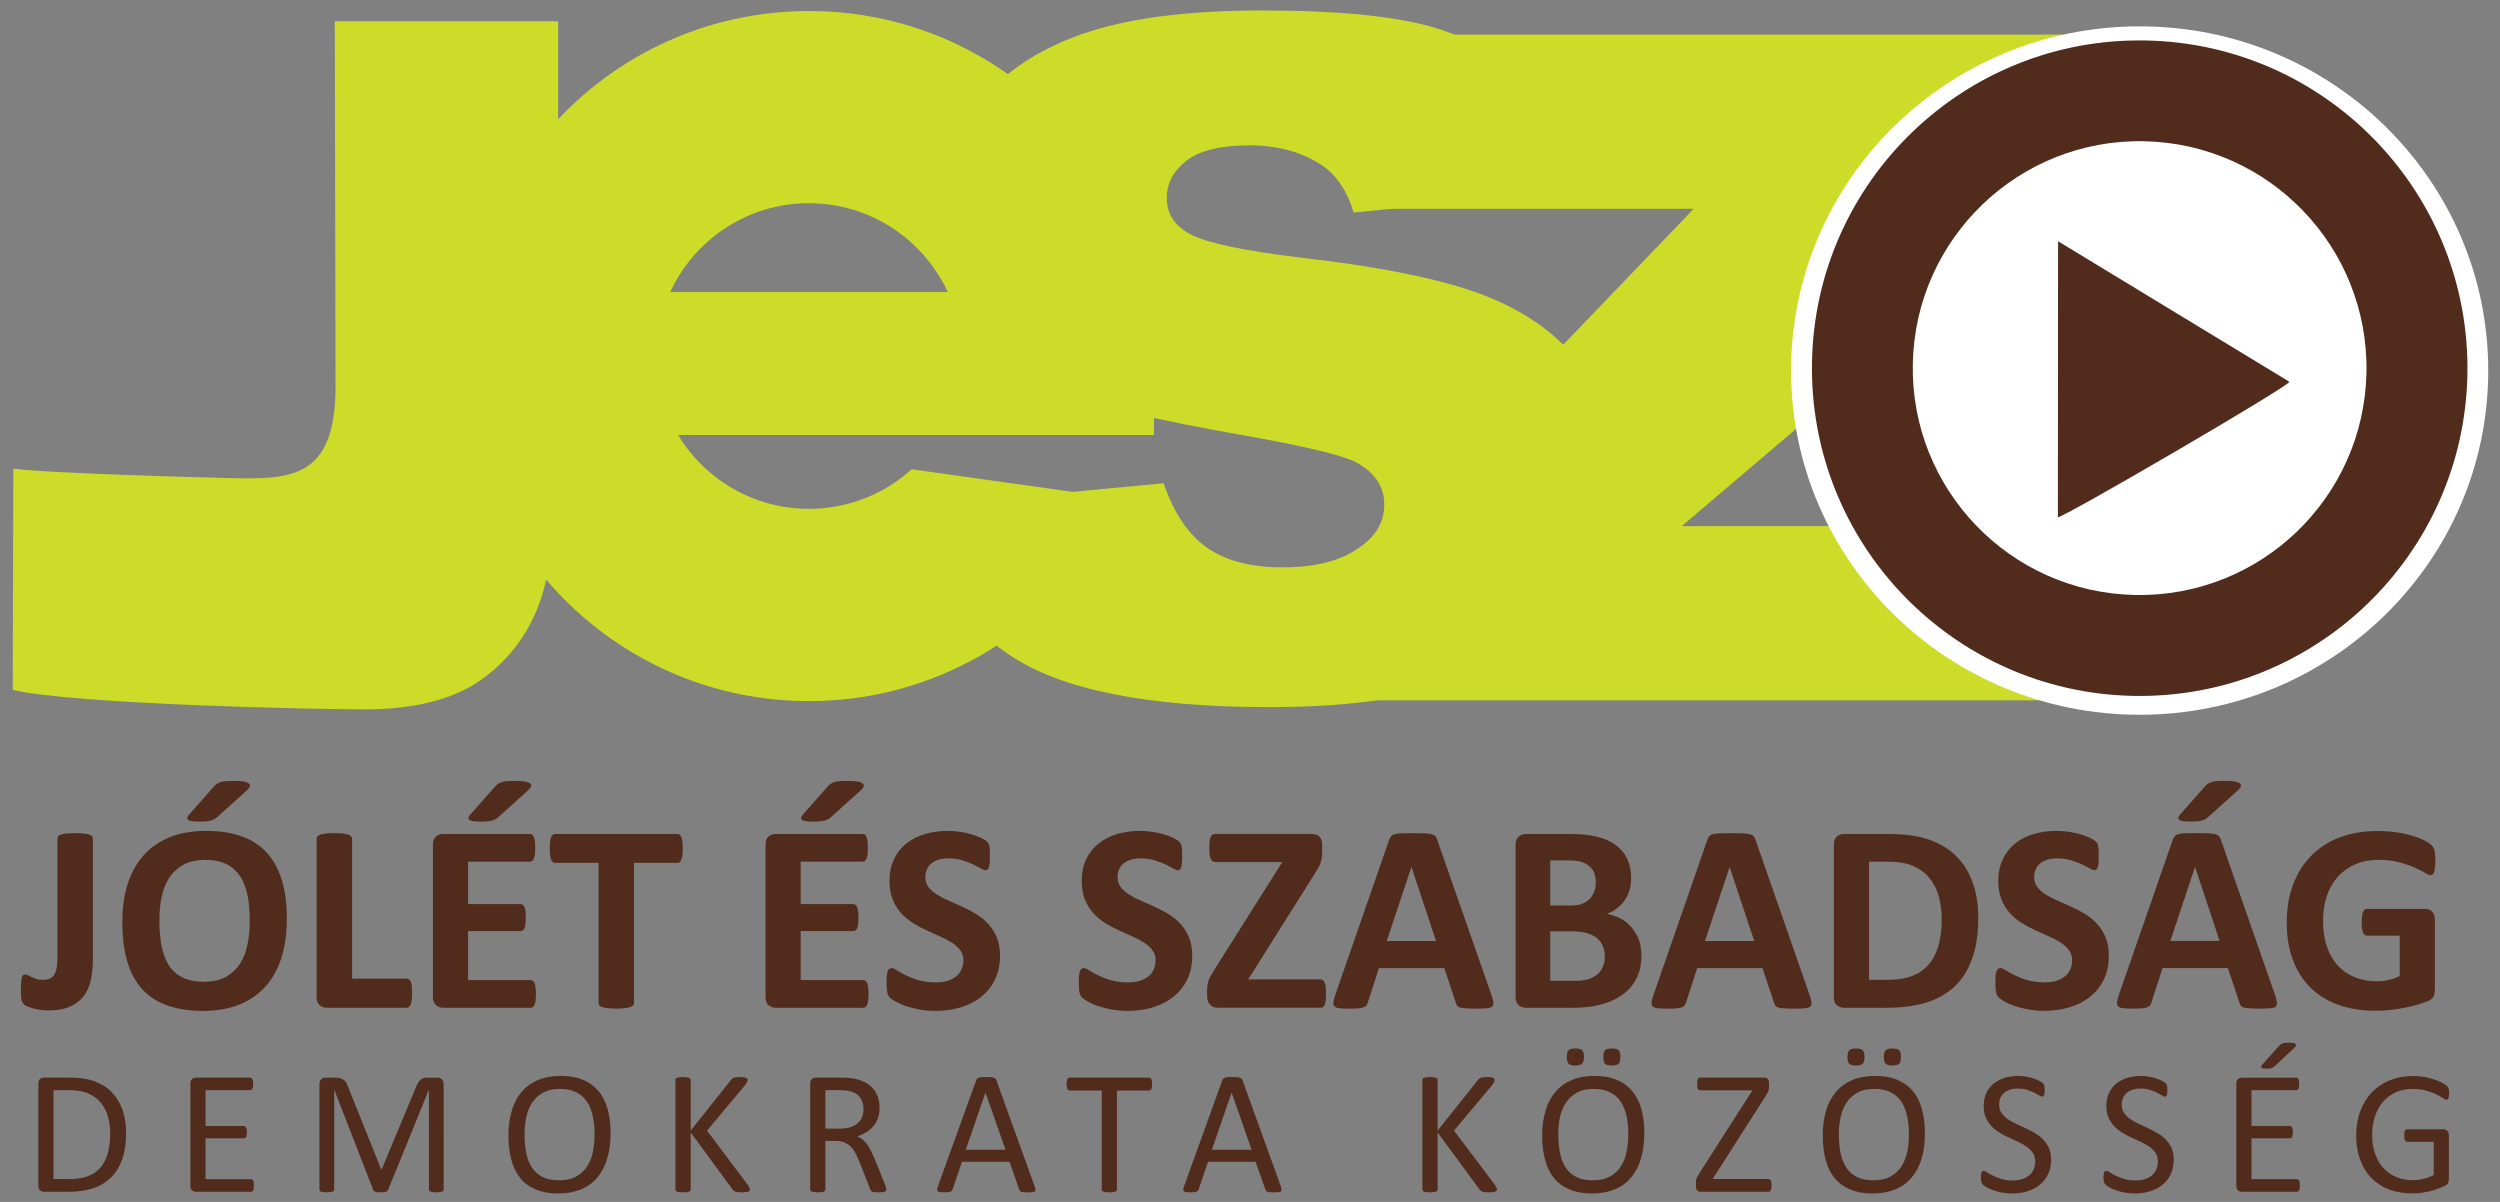
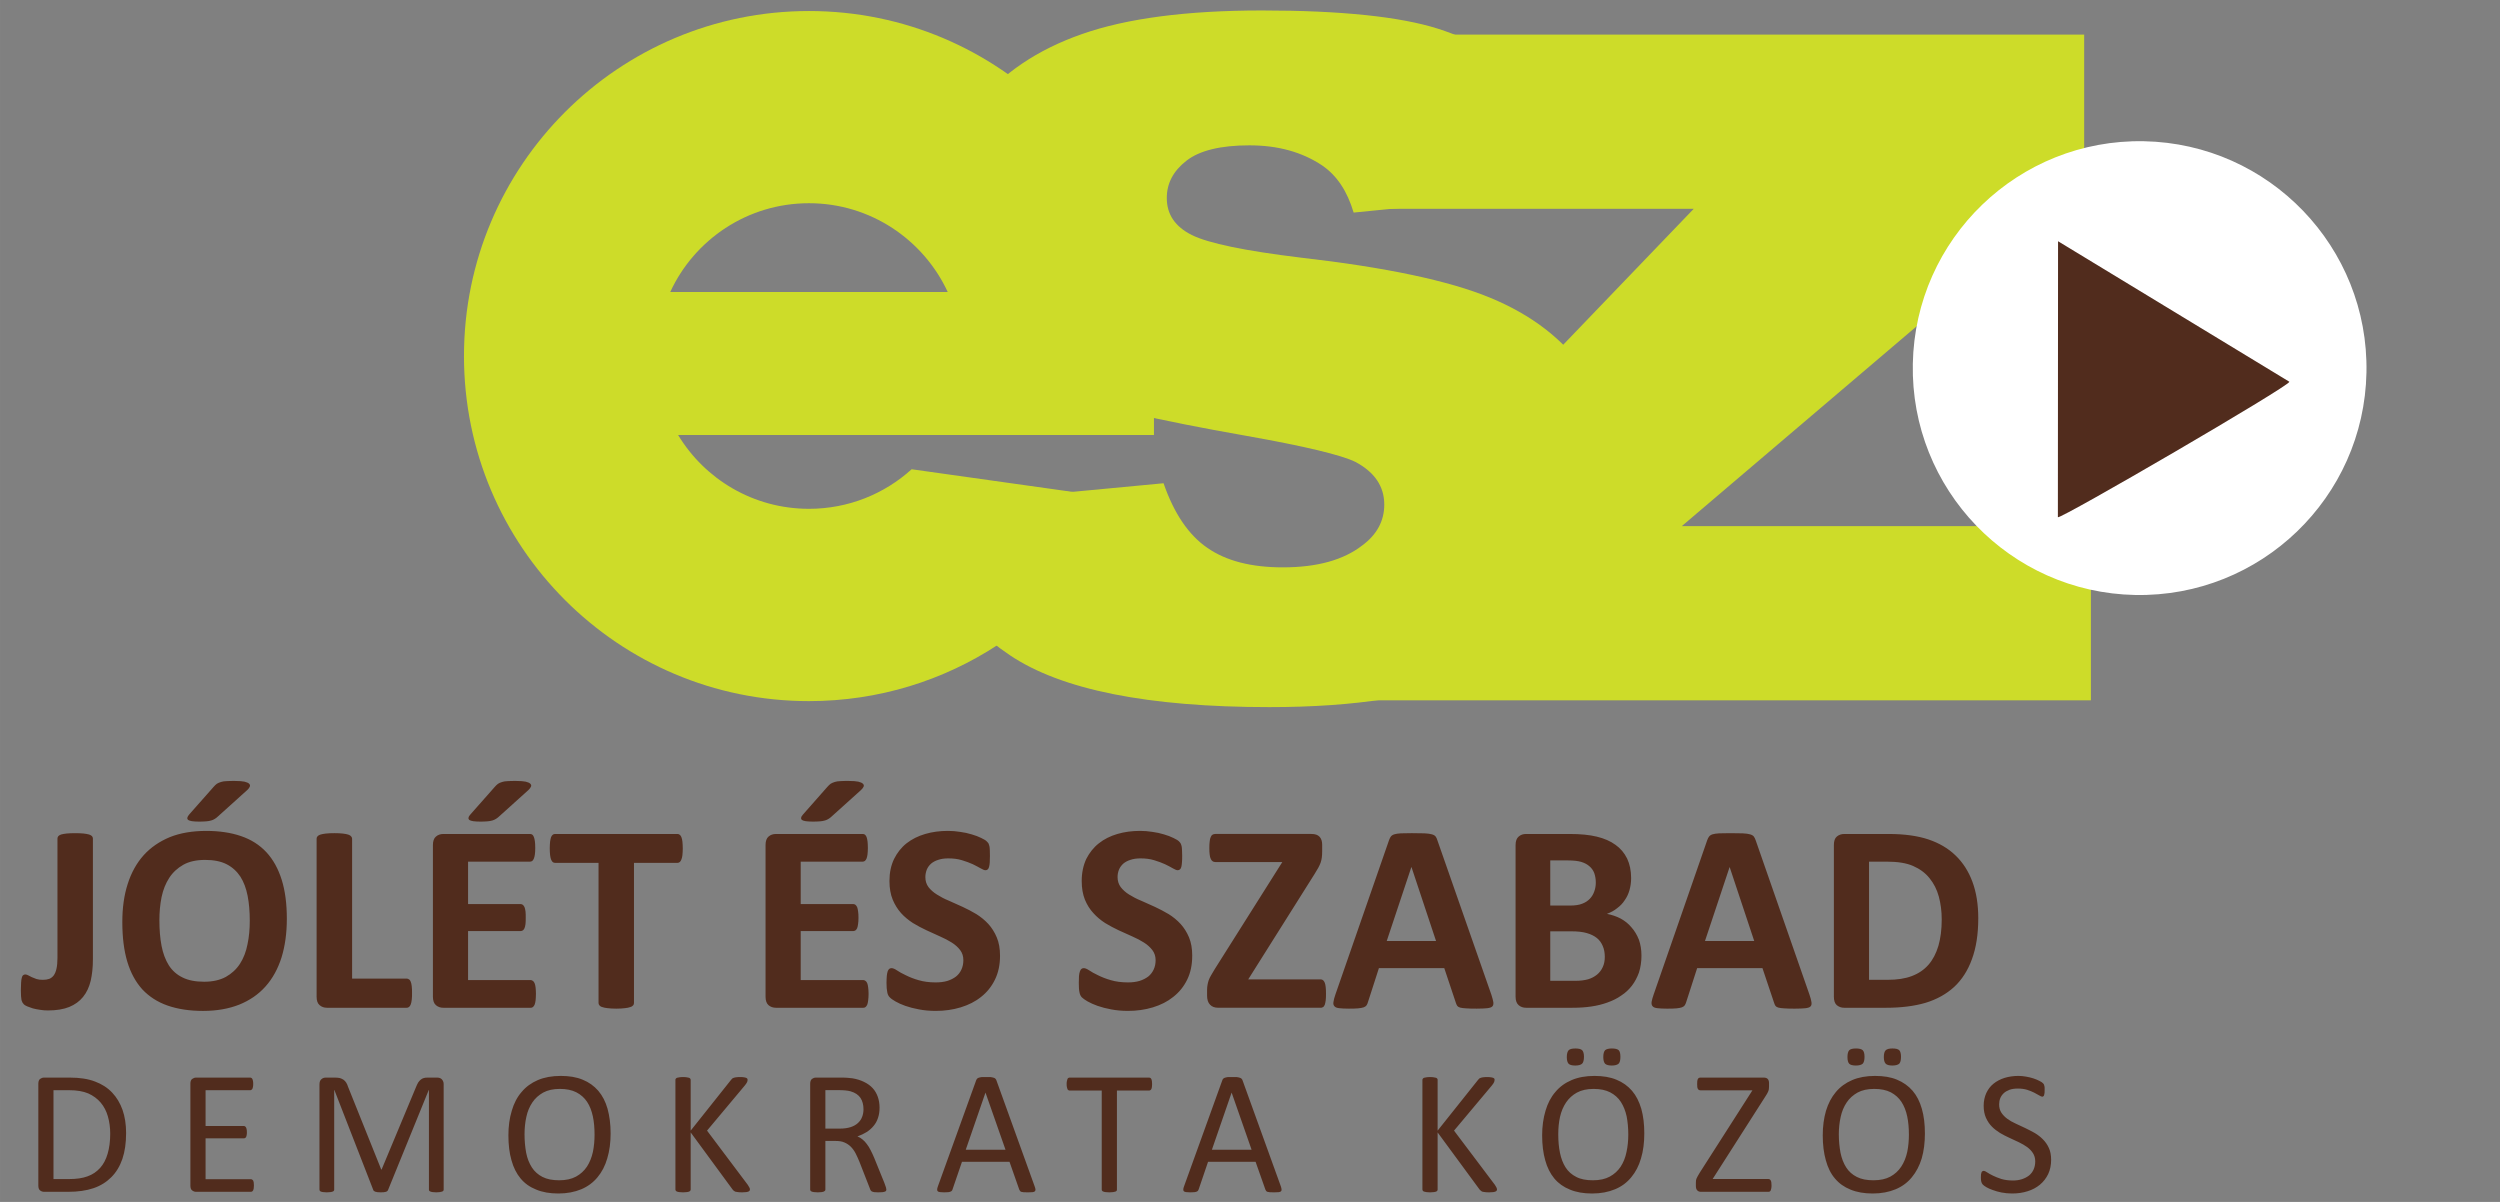
<svg xmlns="http://www.w3.org/2000/svg" width="520" height="250" version="1.1" viewBox="0 0 137.583 66.146">
  <rect x="0" y="0" width="137.583" height="66.146" fill="#808080" stroke="none" />
  <g transform="translate(0,-230.854)">
    <g transform="matrix(9.044,0,0,9.044,-880.72,-2192.817)">
      <g transform="matrix(.353 0 0 -.353 100.205 270.153)">
        <path d="m0 0c0 3.284 2.663 5.947 5.947 5.947s5.947-2.663 5.947-5.947c0-0.07-1e-3 -0.14-3e-3 -0.209h-1e-3l4e-3 -0.039v-1.113h-8.203c0.461-0.763 1.298-1.273 2.256-1.273 0.681 0 1.302 0.258 1.77 0.682l3.645-0.513c-0.937-2.055-3.01-3.484-5.415-3.484-3.284 0-5.947 2.663-5.947 5.949m5.947 2.634c-1.061 0-1.975-0.628-2.391-1.53h4.783c-0.419 0.902-1.332 1.53-2.392 1.53" fill="#cddc29" />
      </g>
      <g transform="matrix(.353 0 0 -.353 99.419 268.116)">
-         <path d="m0 0h3.85v-6.855c0-1.42-0.09-2.424-0.27-3.017-0.18-0.591-0.512-1.068-0.995-1.435-0.483-0.368-1.175-0.555-2.077-0.555-0.74 0-4.959 0.082-6.06 0.335l0.01 3.817c0.23-0.052 2.183-0.128 3.679-0.163 1.082-0.026 1.879-0.045 1.876 1.591z" fill="#cddc29" />
-       </g>
+         </g>
      <g transform="matrix(.353 0 0 -.353 105.69 268.197)">
        <path d="m0 0h12.391v-2.571l-6.937-5.903h7.053v-3.002h-12.461l0.138 2.769 5.477 5.704h-5.661z" fill="#cddc29" />
      </g>
      <g transform="matrix(.353 0 0 -.353 102.92 271.073)">
        <path d="m0 0 4.368 0.413c0.18-0.52 0.432-0.893 0.757-1.115 0.325-0.225 0.757-0.335 1.299-0.335 0.589 0 1.046 0.126 1.372 0.38 0.25 0.185 0.377 0.422 0.377 0.701 0 0.317-0.167 0.56-0.496 0.736-0.24 0.119-0.87 0.271-1.892 0.452-1.528 0.269-2.591 0.513-3.184 0.742-0.594 0.229-1.096 0.612-1.502 1.15-0.409 0.539-0.612 1.156-0.612 1.849 0 0.756 0.222 1.409 0.661 1.955 0.439 0.55 1.044 0.959 1.814 1.228 0.771 0.271 1.805 0.407 3.104 0.407 1.369 0 2.38-0.108 3.031-0.314 0.654-0.21 1.196-0.535 1.631-0.974 0.436-0.438 0.797-1.033 1.089-1.782l-4.172-0.414c-0.11 0.37-0.289 0.639-0.542 0.812-0.349 0.233-0.764 0.347-1.256 0.347-0.494 0-0.859-0.089-1.084-0.265-0.229-0.178-0.339-0.392-0.339-0.642 0-0.285 0.144-0.495 0.431-0.639 0.289-0.143 0.915-0.273 1.881-0.39 1.461-0.167 2.55-0.396 3.262-0.691 0.715-0.295 1.263-0.715 1.638-1.264 0.38-0.547 0.568-1.148 0.568-1.805 0-0.663-0.198-1.309-0.601-1.937-0.398-0.627-1.03-1.125-1.889-1.494-0.864-0.373-2.037-0.557-3.52-0.557-2.095 0-3.59 0.298-4.478 0.897-0.889 0.597-1.461 1.449-1.716 2.549" fill="#cddc29" />
      </g>
      <g transform="matrix(.353 0 0 -.353 110.402 272.336)">
-         <path d="m0 0c-3.319 0-6.01 2.658-6.01 5.933 0 3.277 2.691 5.934 6.01 5.934 3.318 0 6.008-2.657 6.008-5.934 0-3.275-2.69-5.933-6.008-5.933" fill="#fff" />
-       </g>
+         </g>
      <g transform="matrix(.353 0 0 -.353 110.44 268.233)">
-         <path d="m0 0c3.119-0.06 5.6-2.639 5.541-5.758-0.06-3.119-2.639-5.599-5.758-5.54-3.12 0.061-5.6 2.639-5.54 5.758 0.059 3.119 2.637 5.601 5.757 5.54m-0.033-1.737c2.159-0.044 3.876-1.828 3.835-3.987-0.041-2.158-1.826-3.876-3.986-3.835-2.159 0.041-3.877 1.826-3.835 3.985 0.042 2.16 1.826 3.877 3.986 3.837" fill="#512c1d" />
-       </g>
+         </g>
      <g transform="matrix(.353 0 0 -.353 110.428 268.846)">
        <path d="m0 0c2.159-0.043 3.877-1.827 3.835-3.986-0.041-2.159-1.826-3.877-3.986-3.836-2.159 0.041-3.877 1.826-3.834 3.985 0.041 2.161 1.825 3.878 3.985 3.837" fill="#fff" />
      </g>
      <g transform="matrix(.353 0 0 -.353 97.947 273.825)">
        <path d="m0 0c0-0.136-0.013-0.257-0.038-0.367-0.026-0.108-0.069-0.202-0.131-0.278-0.06-0.075-0.141-0.134-0.239-0.174-0.099-0.04-0.221-0.06-0.366-0.06-0.046 0-0.092 3e-3 -0.137 0.011-0.045 6e-3 -0.087 0.015-0.126 0.025-0.038 0.012-0.07 0.024-0.097 0.035-0.029 0.013-0.047 0.024-0.056 0.034-9e-3 0.011-0.017 0.021-0.024 0.031-6e-3 0.011-0.011 0.026-0.017 0.042-3e-3 0.019-6e-3 0.041-8e-3 0.067-1e-3 0.027-3e-3 0.059-3e-3 0.099 0 0.052 2e-3 0.097 4e-3 0.133 2e-3 0.037 6e-3 0.065 0.012 0.086 6e-3 0.022 0.012 0.036 0.023 0.044 0.011 9e-3 0.023 0.014 0.038 0.014 0.014 0 0.031-6e-3 0.049-0.015 0.018-0.011 0.039-0.021 0.062-0.032 0.024-0.011 0.051-0.021 0.081-0.032 0.031-0.01 0.068-0.014 0.108-0.014 0.043 0 0.079 5e-3 0.111 0.016 0.032 0.012 0.058 0.033 0.08 0.062 0.02 0.029 0.036 0.066 0.046 0.114 0.011 0.047 0.017 0.109 0.017 0.185v2.058c0 0.016 5e-3 0.028 0.015 0.042 9e-3 0.01 0.026 0.02 0.047 0.028 0.024 7e-3 0.054 0.012 0.095 0.017 0.04 4e-3 0.089 6e-3 0.148 6e-3 0.06 0 0.107-2e-3 0.146-6e-3 0.039-5e-3 0.07-0.01 0.094-0.017 0.024-8e-3 0.04-0.018 0.05-0.028 0.011-0.014 0.016-0.026 0.016-0.042zm3.343 0.699c0-0.246-0.031-0.469-0.092-0.666-0.062-0.195-0.154-0.363-0.276-0.499-0.122-0.137-0.273-0.24-0.453-0.313-0.18-0.071-0.387-0.108-0.623-0.108-0.234 0-0.436 0.031-0.611 0.092-0.173 0.06-0.318 0.154-0.435 0.278-0.115 0.127-0.202 0.285-0.26 0.478s-0.086 0.421-0.086 0.686c0 0.241 0.03 0.461 0.093 0.655 0.061 0.193 0.153 0.358 0.274 0.494 0.122 0.135 0.274 0.239 0.453 0.313 0.18 0.072 0.39 0.107 0.626 0.107 0.228 0 0.428-0.03 0.602-0.09 0.173-0.059 0.319-0.152 0.436-0.278 0.116-0.125 0.203-0.283 0.263-0.473 0.06-0.191 0.089-0.415 0.089-0.676m-0.639-0.032c0 0.159-0.012 0.301-0.037 0.43-0.025 0.128-0.067 0.24-0.125 0.331-0.061 0.092-0.139 0.163-0.238 0.214-0.099 0.05-0.222 0.074-0.37 0.074-0.151 0-0.277-0.028-0.376-0.084-0.1-0.057-0.181-0.131-0.243-0.227-0.061-0.094-0.105-0.204-0.131-0.328-0.026-0.127-0.038-0.26-0.038-0.4 0-0.164 0.012-0.311 0.037-0.442 0.025-0.13 0.067-0.242 0.125-0.335 0.058-0.091 0.137-0.162 0.236-0.21 0.099-0.05 0.223-0.074 0.374-0.074 0.149 0 0.273 0.029 0.373 0.083 0.101 0.057 0.183 0.132 0.245 0.228 0.061 0.095 0.104 0.206 0.129 0.335 0.027 0.126 0.039 0.262 0.039 0.405m-0.627 2.304c0.02 0.024 0.04 0.042 0.059 0.057 0.02 0.012 0.043 0.023 0.071 0.031 0.025 9e-3 0.058 0.014 0.097 0.015 0.038 3e-3 0.086 3e-3 0.143 3e-3 0.071 0 0.127-4e-3 0.165-0.012 0.04-0.01 0.067-0.021 0.082-0.037 0.014-0.014 0.018-0.031 0.01-0.05-7e-3 -0.018-0.022-0.038-0.044-0.058l-0.514-0.463c-0.015-0.013-0.031-0.027-0.047-0.035-0.016-0.011-0.036-0.019-0.059-0.026s-0.051-0.012-0.083-0.015c-0.032-2e-3 -0.073-5e-3 -0.121-5e-3 -0.053 0-0.095 3e-3 -0.126 7e-3 -0.032 5e-3 -0.053 0.012-0.067 0.021-0.014 0.012-0.018 0.024-0.015 0.04 4e-3 0.016 0.013 0.033 0.032 0.055zm3.424-3.55c0-0.045 0-0.086-5e-3 -0.116-3e-3 -0.032-9e-3 -0.058-0.017-0.079s-0.017-0.036-0.03-0.045c-0.011-0.01-0.025-0.014-0.039-0.014h-1.374c-0.051 0-0.094 0.015-0.128 0.045-0.036 0.03-0.052 0.079-0.052 0.147v2.722c0 0.014 4e-3 0.029 0.015 0.041 0.01 0.012 0.026 0.022 0.049 0.03 0.023 7e-3 0.055 0.014 0.094 0.018 0.04 5e-3 0.088 7e-3 0.147 7e-3 0.06 0 0.109-2e-3 0.148-7e-3 0.039-4e-3 0.071-0.011 0.093-0.018 0.023-8e-3 0.04-0.018 0.049-0.03 0.011-0.012 0.017-0.027 0.017-0.041v-2.411h0.942c0.014 0 0.028-5e-3 0.039-0.014 0.013-7e-3 0.022-0.021 0.03-0.041s0.014-0.045 0.017-0.077c5e-3 -0.032 5e-3 -0.069 5e-3 -0.117m2.136-0.015c0-0.045-3e-3 -0.082-6e-3 -0.112-3e-3 -0.031-0.01-0.055-0.017-0.074-8e-3 -0.018-0.018-0.032-0.03-0.041-0.011-9e-3 -0.024-0.012-0.038-0.012h-1.505c-0.051 0-0.093 0.015-0.128 0.045s-0.052 0.079-0.052 0.147v2.612c0 0.069 0.017 0.118 0.052 0.147 0.035 0.031 0.077 0.045 0.128 0.045h1.496c0.014 0 0.026-4e-3 0.037-0.011 0.01-8e-3 0.02-0.021 0.027-0.04 8e-3 -0.019 0.014-0.045 0.018-0.076 4e-3 -0.029 6e-3 -0.067 6e-3 -0.115 0-0.041-2e-3 -0.079-6e-3 -0.109s-0.01-0.055-0.018-0.073c-7e-3 -0.019-0.017-0.032-0.027-0.04-0.011-8e-3 -0.023-0.013-0.037-0.013h-1.07v-0.731h0.905c0.015 0 0.027-5e-3 0.039-0.013 0.011-9e-3 0.021-0.023 0.029-0.04 7e-3 -0.018 0.013-0.041 0.017-0.072 4e-3 -0.03 4e-3 -0.065 4e-3 -0.109s0-0.082-4e-3 -0.111c-4e-3 -0.03-0.01-0.054-0.017-0.071-8e-3 -0.018-0.018-0.031-0.029-0.038-0.012-7e-3 -0.024-0.012-0.039-0.012h-0.905v-0.844h1.079c0.014 0 0.027-6e-3 0.038-0.015 0.012-7e-3 0.022-0.02 0.03-0.04 7e-3 -0.018 0.014-0.042 0.017-0.073 3e-3 -0.03 6e-3 -0.067 6e-3 -0.111m-0.713 3.565c0.02 0.024 0.04 0.042 0.059 0.057 0.019 0.012 0.043 0.023 0.07 0.031 0.026 9e-3 0.059 0.014 0.097 0.015 0.039 3e-3 0.087 3e-3 0.145 3e-3 0.07 0 0.126-4e-3 0.165-0.012 0.04-0.01 0.066-0.021 0.081-0.037 0.014-0.014 0.019-0.031 0.01-0.05-8e-3 -0.018-0.022-0.038-0.044-0.058l-0.514-0.463c-0.015-0.013-0.032-0.027-0.048-0.035-0.016-0.011-0.035-0.019-0.058-0.026s-0.051-0.012-0.083-0.015c-0.033-2e-3 -0.073-5e-3 -0.121-5e-3 -0.052 0-0.094 3e-3 -0.126 7e-3 -0.031 5e-3 -0.055 0.012-0.067 0.021-0.014 0.012-0.019 0.024-0.015 0.04 2e-3 0.016 0.012 0.033 0.032 0.055zm3.244-1.058c0-0.044-3e-3 -0.083-6e-3 -0.115-3e-3 -0.031-0.01-0.057-0.018-0.075-7e-3 -0.02-0.017-0.035-0.028-0.044-0.012-9e-3 -0.024-0.014-0.039-0.014h-0.75v-2.415c0-0.015-4e-3 -0.029-0.014-0.041-0.012-0.013-0.027-0.024-0.051-0.03-0.023-9e-3 -0.054-0.015-0.094-0.019-0.038-5e-3 -0.088-8e-3 -0.146-8e-3 -0.059 0-0.109 3e-3 -0.147 8e-3 -0.039 4e-3 -0.071 0.01-0.094 0.019-0.024 6e-3 -0.04 0.017-0.05 0.03-0.01 0.012-0.015 0.026-0.015 0.041v2.415h-0.75c-0.016 0-0.029 5e-3 -0.04 0.014-0.01 9e-3 -0.02 0.024-0.028 0.044-6e-3 0.018-0.014 0.044-0.017 0.075-3e-3 0.032-6e-3 0.071-6e-3 0.115 0 0.045 3e-3 0.085 6e-3 0.118 3e-3 0.032 0.011 0.058 0.017 0.078 8e-3 0.019 0.018 0.032 0.028 0.04 0.011 0.01 0.024 0.014 0.04 0.014h2.111c0.015 0 0.027-4e-3 0.039-0.014 0.011-8e-3 0.021-0.021 0.028-0.04 8e-3 -0.02 0.015-0.046 0.018-0.078 3e-3 -0.033 6e-3 -0.073 6e-3 -0.118m3.203-2.507c0-0.045-3e-3 -0.082-7e-3 -0.112-3e-3 -0.031-9e-3 -0.055-0.016-0.074-9e-3 -0.018-0.018-0.032-0.03-0.041-0.011-9e-3 -0.025-0.012-0.038-0.012h-1.505c-0.051 0-0.094 0.015-0.129 0.045-0.034 0.03-0.051 0.079-0.051 0.147v2.612c0 0.069 0.017 0.118 0.051 0.147 0.035 0.031 0.078 0.045 0.129 0.045h1.495c0.015 0 0.027-4e-3 0.038-0.011 0.01-8e-3 0.019-0.021 0.028-0.04 8e-3 -0.019 0.012-0.045 0.017-0.076 3e-3 -0.029 6e-3 -0.067 6e-3 -0.115 0-0.041-3e-3 -0.079-6e-3 -0.109-5e-3 -0.03-9e-3 -0.055-0.017-0.073-9e-3 -0.019-0.018-0.032-0.028-0.04-0.011-8e-3 -0.023-0.013-0.038-0.013h-1.069v-0.731h0.906c0.013 0 0.027-5e-3 0.038-0.013 0.01-9e-3 0.021-0.023 0.029-0.04 7e-3 -0.018 0.012-0.041 0.016-0.072 5e-3 -0.03 7e-3 -0.065 7e-3 -0.109s-2e-3 -0.082-7e-3 -0.111c-4e-3 -0.03-9e-3 -0.054-0.016-0.071-8e-3 -0.018-0.019-0.031-0.029-0.038-0.011-7e-3 -0.025-0.012-0.038-0.012h-0.906v-0.844h1.079c0.013 0 0.027-6e-3 0.038-0.015 0.012-7e-3 0.021-0.02 0.03-0.04 7e-3 -0.018 0.013-0.042 0.016-0.073 4e-3 -0.03 7e-3 -0.067 7e-3 -0.111m-0.714 3.565c0.021 0.024 0.04 0.042 0.059 0.057 0.019 0.012 0.044 0.023 0.07 0.031 0.027 9e-3 0.06 0.014 0.098 0.015 0.038 3e-3 0.088 3e-3 0.143 3e-3 0.072 0 0.127-4e-3 0.166-0.012 0.04-0.01 0.066-0.021 0.081-0.037 0.015-0.014 0.019-0.031 0.011-0.05-9e-3 -0.018-0.022-0.038-0.045-0.058l-0.514-0.463c-0.015-0.013-0.032-0.027-0.047-0.035-0.016-0.011-0.036-0.019-0.059-0.026s-0.05-0.012-0.082-0.015c-0.033-2e-3 -0.074-5e-3 -0.122-5e-3 -0.052 0-0.094 3e-3 -0.127 7e-3 -0.03 5e-3 -0.053 0.012-0.066 0.021-0.013 0.012-0.018 0.024-0.014 0.04 2e-3 0.016 0.013 0.033 0.032 0.055zm2.98-2.907c0-0.156-0.029-0.293-0.088-0.413s-0.138-0.218-0.239-0.297c-0.099-0.08-0.217-0.139-0.351-0.18-0.135-0.041-0.277-0.061-0.431-0.061-0.104 0-0.2 9e-3 -0.288 0.026-0.089 0.016-0.167 0.037-0.236 0.061-0.068 0.024-0.124 0.05-0.169 0.076s-0.08 0.05-0.098 0.07c-0.02 0.019-0.037 0.048-0.043 0.085-9e-3 0.039-0.014 0.093-0.014 0.164 0 0.048 3e-3 0.089 5e-3 0.12 3e-3 0.033 9e-3 0.06 0.015 0.079 7e-3 0.021 0.017 0.035 0.028 0.044 0.011 8e-3 0.025 0.012 0.04 0.012 0.022 0 0.053-0.012 0.092-0.038s0.089-0.055 0.152-0.084c0.062-0.031 0.135-0.061 0.22-0.085 0.087-0.026 0.186-0.039 0.298-0.039 0.075 0 0.141 9e-3 0.2 0.026 0.058 0.019 0.108 0.044 0.149 0.076 0.04 0.032 0.072 0.073 0.093 0.121 0.022 0.048 0.033 0.101 0.033 0.16 0 0.067-0.018 0.125-0.055 0.174-0.038 0.049-0.086 0.093-0.145 0.13-0.06 0.038-0.128 0.073-0.203 0.106-0.075 0.034-0.154 0.07-0.233 0.106-0.081 0.037-0.159 0.08-0.234 0.125-0.076 0.049-0.144 0.105-0.204 0.171-0.058 0.065-0.107 0.143-0.144 0.232-0.037 0.09-0.056 0.197-0.056 0.323 0 0.142 0.027 0.269 0.08 0.379 0.053 0.106 0.125 0.198 0.215 0.269 0.092 0.072 0.198 0.125 0.321 0.161 0.122 0.036 0.253 0.053 0.39 0.053 0.07 0 0.142-5e-3 0.213-0.017 0.07-9e-3 0.137-0.024 0.199-0.043 0.062-0.017 0.116-0.039 0.164-0.062s0.08-0.042 0.094-0.058c0.017-0.016 0.027-0.029 0.033-0.039 4e-3 -0.011 9e-3 -0.026 0.014-0.044 4e-3 -0.017 6e-3 -0.04 7e-3 -0.067 1e-3 -0.025 2e-3 -0.061 2e-3 -0.101 0-0.044-1e-3 -0.082-3e-3 -0.113-2e-3 -0.03-6e-3 -0.056-0.012-0.077-5e-3 -0.02-0.013-0.034-0.023-0.043s-0.023-0.014-0.04-0.014c-0.018 0-0.044 0.011-0.081 0.032-0.038 0.022-0.083 0.045-0.137 0.072-0.054 0.024-0.116 0.048-0.187 0.069-0.072 0.022-0.148 0.031-0.235 0.031-0.066 0-0.124-8e-3 -0.173-0.025-0.049-0.015-0.091-0.038-0.124-0.066-0.033-0.03-0.057-0.063-0.074-0.104-0.015-0.041-0.024-0.082-0.024-0.127 0-0.066 0.017-0.124 0.054-0.173 0.036-0.047 0.086-0.092 0.147-0.129 0.06-0.038 0.128-0.075 0.206-0.106 0.078-0.034 0.156-0.07 0.236-0.106 0.081-0.037 0.159-0.079 0.237-0.125 0.076-0.048 0.145-0.104 0.205-0.169 0.06-0.066 0.109-0.144 0.146-0.232 0.038-0.09 0.056-0.194 0.056-0.316m3.313 0c0-0.156-0.028-0.293-0.087-0.413s-0.139-0.218-0.24-0.297c-0.099-0.08-0.216-0.139-0.351-0.18-0.134-0.041-0.278-0.061-0.43-0.061-0.104 0-0.2 9e-3 -0.289 0.026-0.088 0.016-0.166 0.037-0.235 0.061-0.067 0.024-0.125 0.05-0.171 0.076-0.045 0.026-0.078 0.05-0.099 0.07-0.019 0.019-0.034 0.048-0.041 0.085-9e-3 0.039-0.012 0.093-0.012 0.164 0 0.048 1e-3 0.089 3e-3 0.12 3e-3 0.033 9e-3 0.06 0.016 0.079 7e-3 0.021 0.016 0.035 0.028 0.044 0.01 8e-3 0.024 0.012 0.04 0.012 0.021 0 0.052-0.012 0.092-0.038 0.038-0.026 0.089-0.055 0.151-0.084 0.062-0.031 0.136-0.061 0.221-0.085 0.086-0.026 0.185-0.039 0.298-0.039 0.074 0 0.141 9e-3 0.199 0.026 0.059 0.019 0.107 0.044 0.15 0.076 0.039 0.032 0.071 0.073 0.093 0.121s0.033 0.101 0.033 0.16c0 0.067-0.019 0.125-0.056 0.174-0.038 0.049-0.086 0.093-0.145 0.13-0.059 0.038-0.127 0.073-0.202 0.106-0.076 0.034-0.155 0.07-0.235 0.106-0.08 0.037-0.158 0.08-0.233 0.125-0.076 0.049-0.143 0.105-0.202 0.171-0.061 0.065-0.109 0.143-0.146 0.232-0.036 0.09-0.055 0.197-0.055 0.323 0 0.142 0.028 0.269 0.079 0.379 0.054 0.106 0.126 0.198 0.217 0.269 0.09 0.072 0.197 0.125 0.319 0.161 0.123 0.036 0.253 0.053 0.39 0.053 0.071 0 0.141-5e-3 0.213-0.017 0.071-9e-3 0.137-0.024 0.199-0.043 0.062-0.017 0.116-0.039 0.164-0.062s0.08-0.042 0.095-0.058c0.016-0.016 0.026-0.029 0.031-0.039 6e-3 -0.011 0.01-0.026 0.015-0.044 4e-3 -0.017 6e-3 -0.04 7e-3 -0.067 2e-3 -0.025 3e-3 -0.061 3e-3 -0.101 0-0.044-1e-3 -0.082-4e-3 -0.113-2e-3 -0.03-5e-3 -0.056-0.011-0.077-5e-3 -0.02-0.013-0.034-0.024-0.043-9e-3 -9e-3 -0.024-0.014-0.04-0.014-0.017 0-0.044 0.011-0.081 0.032-0.037 0.022-0.082 0.045-0.137 0.072-0.053 0.024-0.117 0.048-0.187 0.069-0.072 0.022-0.149 0.031-0.234 0.031-0.066 0-0.125-8e-3 -0.173-0.025-0.05-0.015-0.092-0.038-0.125-0.066-0.032-0.03-0.057-0.063-0.074-0.104-0.016-0.041-0.024-0.082-0.024-0.127 0-0.066 0.018-0.124 0.054-0.173 0.037-0.047 0.085-0.092 0.146-0.129 0.061-0.038 0.13-0.075 0.208-0.106 0.078-0.034 0.155-0.07 0.236-0.106 0.08-0.037 0.159-0.079 0.237-0.125 0.077-0.048 0.145-0.104 0.205-0.169 0.06-0.066 0.109-0.144 0.146-0.232 0.037-0.09 0.055-0.194 0.055-0.316m2.306-0.656c0-0.045-1e-3 -0.082-5e-3 -0.114-4e-3 -0.031-0.01-0.056-0.016-0.075-8e-3 -0.019-0.018-0.034-0.03-0.04-0.012-9e-3 -0.025-0.012-0.038-0.012h-1.767c-0.063 0-0.109 0.017-0.143 0.053-0.034 0.035-0.051 0.087-0.051 0.156v0.1c0 0.032 3e-3 0.061 8e-3 0.086s9e-3 0.051 0.019 0.077c9e-3 0.026 0.023 0.055 0.041 0.086 0.017 0.031 0.04 0.068 0.066 0.111l1.163 1.843h-1.154c-0.018 0-0.035 4e-3 -0.047 0.013-0.014 0.01-0.025 0.023-0.032 0.041-0.01 0.019-0.016 0.043-0.019 0.074-5e-3 0.031-6e-3 0.068-6e-3 0.111 0 0.046 1e-3 0.085 6e-3 0.116 3e-3 0.033 9e-3 0.059 0.019 0.078 7e-3 0.019 0.018 0.032 0.032 0.04 0.012 7e-3 0.029 0.011 0.047 0.011h1.656c0.063 0 0.109-0.015 0.14-0.048 0.031-0.034 0.045-0.079 0.045-0.137v-0.113c0-0.042-2e-3 -0.078-6e-3 -0.108-4e-3 -0.031-0.011-0.059-0.02-0.087-0.011-0.03-0.024-0.059-0.041-0.09-0.018-0.029-0.04-0.064-0.064-0.107l-1.144-1.817h1.252c0.029 0 0.052-0.019 0.068-0.058 0.014-0.035 0.021-0.099 0.021-0.19m2.85-0.014c0.018-0.055 0.03-0.1 0.035-0.133 3e-3 -0.032-2e-3 -0.056-0.019-0.072-0.017-0.017-0.047-0.025-0.09-0.03-0.044-4e-3 -0.104-7e-3 -0.179-7e-3 -0.079 0-0.14 1e-3 -0.185 5e-3 -0.042 2e-3 -0.077 7e-3 -0.1 0.013-0.023 7e-3 -0.04 0.017-0.049 0.029-9e-3 0.013-0.016 0.029-0.023 0.049l-0.201 0.602h-1.127l-0.189-0.586c-6e-3 -0.021-0.014-0.04-0.024-0.055-0.01-0.013-0.026-0.026-0.048-0.034-0.023-8e-3 -0.055-0.014-0.096-0.018s-0.093-5e-3 -0.161-5e-3c-0.071 0-0.127 3e-3 -0.167 8e-3 -0.039 4e-3 -0.068 0.015-0.082 0.034-0.016 0.016-0.023 0.043-0.016 0.075 4e-3 0.033 0.016 0.076 0.034 0.129l0.924 2.659c9e-3 0.026 0.02 0.047 0.032 0.063 0.013 0.016 0.032 0.029 0.059 0.037 0.028 9e-3 0.065 0.014 0.113 0.017 0.047 2e-3 0.111 3e-3 0.189 3e-3 0.091 0 0.164-1e-3 0.218-3e-3 0.054-3e-3 0.096-8e-3 0.126-0.017 0.032-8e-3 0.052-0.021 0.066-0.038 0.013-0.017 0.023-0.039 0.032-0.07zm-1.376 2.197h-3e-3l-0.424-1.273h0.85zm3.964-1.527c0-0.103-0.015-0.201-0.043-0.289-0.031-0.085-0.071-0.162-0.122-0.228-0.052-0.067-0.113-0.124-0.186-0.171-0.07-0.05-0.15-0.088-0.237-0.119-0.085-0.031-0.179-0.054-0.276-0.068-0.098-0.015-0.208-0.022-0.328-0.022h-0.796c-0.053 0-0.094 0.015-0.129 0.045s-0.053 0.079-0.053 0.147v2.612c0 0.069 0.018 0.118 0.053 0.147 0.035 0.031 0.076 0.045 0.129 0.045h0.751c0.184 0 0.34-0.015 0.467-0.046 0.128-0.031 0.235-0.077 0.322-0.141 0.087-0.061 0.153-0.14 0.201-0.237 0.045-0.096 0.069-0.207 0.069-0.337 0-0.074-0.01-0.141-0.028-0.206-0.018-0.064-0.045-0.122-0.082-0.174-0.034-0.054-0.078-0.099-0.131-0.138-0.05-0.042-0.11-0.073-0.176-0.098 0.085-0.017 0.164-0.043 0.236-0.081 0.071-0.039 0.134-0.088 0.186-0.151 0.054-0.06 0.096-0.131 0.129-0.214 0.029-0.081 0.044-0.173 0.044-0.276m-0.787 1.263c0 0.061-0.01 0.114-0.027 0.163-0.019 0.048-0.047 0.087-0.085 0.118-0.036 0.032-0.082 0.056-0.14 0.074-0.056 0.016-0.131 0.025-0.225 0.025h-0.308v-0.778h0.34c0.088 0 0.159 0.011 0.211 0.032 0.053 0.02 0.097 0.049 0.131 0.085 0.035 0.036 0.06 0.078 0.077 0.128 0.018 0.048 0.026 0.099 0.026 0.153m0.155-1.283c0 0.07-0.011 0.132-0.035 0.187-0.023 0.055-0.056 0.102-0.101 0.138s-0.102 0.065-0.172 0.085c-0.069 0.021-0.159 0.031-0.27 0.031h-0.362v-0.853h0.441c0.083 0 0.156 0.011 0.214 0.027 0.057 0.018 0.107 0.044 0.15 0.079 0.042 0.034 0.076 0.078 0.099 0.129 0.025 0.052 0.036 0.111 0.036 0.177m3.528-0.65c0.019-0.055 0.031-0.1 0.035-0.133 4e-3 -0.032-1e-3 -0.056-0.018-0.072-0.017-0.017-0.047-0.025-0.09-0.03-0.043-4e-3 -0.103-7e-3 -0.179-7e-3 -0.078 0-0.14 1e-3 -0.184 5e-3 -0.043 2e-3 -0.077 7e-3 -0.1 0.013-0.024 7e-3 -0.04 0.017-0.049 0.029-9e-3 0.013-0.017 0.029-0.023 0.049l-0.202 0.602h-1.126l-0.189-0.586c-7e-3 -0.021-0.014-0.04-0.025-0.055-9e-3 -0.013-0.026-0.026-0.048-0.034s-0.054-0.014-0.095-0.018-0.094-5e-3 -0.162-5e-3c-0.07 0-0.125 3e-3 -0.166 8e-3 -0.04 4e-3 -0.068 0.015-0.083 0.034-0.016 0.016-0.021 0.043-0.017 0.075 6e-3 0.033 0.017 0.076 0.036 0.129l0.923 2.659c9e-3 0.026 0.02 0.047 0.033 0.063s0.032 0.029 0.058 0.037c0.029 9e-3 0.065 0.014 0.113 0.017 0.048 2e-3 0.112 3e-3 0.19 3e-3 0.091 0 0.164-1e-3 0.218-3e-3 0.054-3e-3 0.096-8e-3 0.125-0.017 0.031-8e-3 0.053-0.021 0.066-0.038s0.024-0.039 0.034-0.07zm-1.375 2.197h-2e-3l-0.424-1.273h0.849zm4.285-0.882c0-0.275-0.037-0.509-0.109-0.704-0.071-0.196-0.174-0.356-0.308-0.48-0.135-0.123-0.298-0.213-0.49-0.272-0.193-0.057-0.421-0.086-0.688-0.086h-0.714c-0.052 0-0.093 0.015-0.13 0.045-0.034 0.03-0.05 0.079-0.05 0.147v2.612c0 0.069 0.016 0.118 0.05 0.147 0.037 0.031 0.078 0.045 0.13 0.045h0.769c0.267 0 0.493-0.032 0.678-0.093 0.187-0.063 0.345-0.155 0.471-0.278 0.127-0.122 0.225-0.275 0.291-0.455 0.067-0.181 0.1-0.39 0.1-0.628m-0.63-0.021c0 0.142-0.017 0.273-0.05 0.396-0.033 0.122-0.087 0.227-0.161 0.318-0.072 0.09-0.167 0.159-0.281 0.209-0.115 0.051-0.267 0.075-0.454 0.075h-0.307v-2.037h0.317c0.167 0 0.307 0.021 0.421 0.065 0.115 0.043 0.21 0.108 0.286 0.194 0.077 0.088 0.133 0.197 0.172 0.327 0.037 0.129 0.057 0.28 0.057 0.453" fill="#512c1d" />
      </g>
      <g transform="matrix(.353 0 0 -.353 110.214 273.802)">
-         <path d="m0 0c0-0.157-0.029-0.294-0.087-0.413-0.059-0.12-0.138-0.219-0.239-0.298-0.1-0.08-0.218-0.139-0.352-0.179-0.135-0.041-0.277-0.061-0.431-0.061-0.103 0-0.2 9e-3 -0.289 0.026-0.087 0.016-0.166 0.037-0.233 0.061-0.07 0.023-0.125 0.05-0.171 0.076-0.045 0.025-0.079 0.049-0.099 0.069s-0.034 0.049-0.042 0.086c-9e-3 0.039-0.013 0.093-0.013 0.164 0 0.047 2e-3 0.088 4e-3 0.12 3e-3 0.032 9e-3 0.06 0.015 0.079 7e-3 0.021 0.017 0.035 0.029 0.044 0.01 7e-3 0.024 0.012 0.041 0.012 0.02 0 0.051-0.012 0.091-0.038 0.038-0.026 0.089-0.055 0.151-0.084 0.062-0.031 0.136-0.061 0.222-0.086 0.085-0.025 0.184-0.038 0.297-0.038 0.074 0 0.14 8e-3 0.199 0.026 0.058 0.019 0.108 0.044 0.148 0.076 0.041 0.032 0.073 0.073 0.094 0.121 0.023 0.048 0.032 0.1 0.032 0.159 0 0.068-0.018 0.126-0.055 0.174-0.036 0.05-0.085 0.093-0.144 0.13-0.059 0.039-0.127 0.074-0.201 0.107-0.077 0.034-0.155 0.069-0.236 0.106-0.079 0.037-0.158 0.08-0.234 0.125-0.075 0.048-0.143 0.105-0.202 0.17-0.06 0.065-0.107 0.144-0.145 0.233-0.037 0.09-0.056 0.196-0.056 0.323 0 0.142 0.028 0.268 0.081 0.378 0.052 0.107 0.124 0.199 0.215 0.27 0.09 0.072 0.198 0.125 0.32 0.16 0.122 0.037 0.253 0.053 0.39 0.053 0.071 0 0.141-5e-3 0.212-0.016 0.071-0.01 0.138-0.024 0.201-0.043 0.061-0.018 0.115-0.04 0.164-0.062 0.048-0.024 0.079-0.043 0.095-0.058 0.016-0.016 0.025-0.029 0.031-0.039 6e-3 -0.012 9e-3 -0.026 0.013-0.044 4e-3 -0.017 7e-3 -0.041 9e-3 -0.067 0-0.026 1e-3 -0.061 1e-3 -0.101 0-0.044-1e-3 -0.083-3e-3 -0.113-1e-3 -0.031-6e-3 -0.056-0.012-0.077-4e-3 -0.02-0.012-0.035-0.023-0.043-0.01-9e-3 -0.023-0.014-0.039-0.014-0.018 0-0.045 0.01-0.082 0.032-0.038 0.022-0.082 0.045-0.137 0.071-0.054 0.025-0.116 0.049-0.188 0.069-0.07 0.022-0.147 0.031-0.233 0.031-0.066 0-0.124-8e-3 -0.173-0.024-0.05-0.015-0.091-0.038-0.124-0.066-0.033-0.03-0.058-0.063-0.074-0.104-0.017-0.041-0.025-0.082-0.025-0.127 0-0.066 0.018-0.125 0.054-0.173s0.086-0.092 0.147-0.13 0.13-0.074 0.207-0.106c0.077-0.034 0.155-0.069 0.235-0.105 0.081-0.037 0.16-0.079 0.238-0.125 0.075-0.048 0.146-0.105 0.205-0.17 0.06-0.066 0.108-0.143 0.146-0.231 0.037-0.09 0.055-0.195 0.055-0.316m2.863-0.671c0.019-0.054 0.03-0.099 0.035-0.132s-1e-3 -0.056-0.019-0.073c-0.017-0.017-0.047-0.025-0.089-0.029-0.044-4e-3 -0.103-8e-3 -0.181-8e-3 -0.077 0-0.138 2e-3 -0.182 6e-3 -0.044 2e-3 -0.077 7e-3 -0.102 0.012-0.023 8e-3 -0.038 0.018-0.048 0.03-9e-3 0.012-0.016 0.029-0.023 0.049l-0.202 0.602h-1.125l-0.19-0.586c-6e-3 -0.022-0.014-0.041-0.024-0.055-0.01-0.013-0.026-0.026-0.05-0.034-0.02-9e-3 -0.053-0.015-0.094-0.018-0.04-4e-3 -0.094-6e-3 -0.16-6e-3 -0.072 0-0.127 4e-3 -0.167 9e-3 -0.041 4e-3 -0.068 0.015-0.084 0.034-0.015 0.016-0.021 0.042-0.016 0.074 5e-3 0.033 0.016 0.076 0.035 0.13l0.923 2.658c0.011 0.028 0.021 0.048 0.034 0.063 0.011 0.017 0.032 0.03 0.059 0.038 0.026 9e-3 0.064 0.014 0.111 0.017 0.049 1e-3 0.112 3e-3 0.19 3e-3 0.092 0 0.164-2e-3 0.219-3e-3 0.054-3e-3 0.095-8e-3 0.125-0.017 0.03-8e-3 0.052-0.021 0.065-0.038s0.024-0.04 0.034-0.07zm-1.376 2.198h-2e-3l-0.424-1.273h0.849zm0.161 1.38c0.02 0.024 0.038 0.042 0.058 0.056 0.019 0.013 0.044 0.023 0.07 0.032 0.027 8e-3 0.059 0.013 0.097 0.015 0.039 3e-3 0.087 3e-3 0.145 3e-3 0.07 0 0.126-4e-3 0.165-0.012 0.039-0.01 0.067-0.021 0.081-0.037 0.015-0.015 0.019-0.031 0.01-0.051-7e-3 -0.018-0.022-0.037-0.044-0.058l-0.514-0.462c-0.015-0.013-0.031-0.027-0.047-0.035-0.017-0.011-0.035-0.019-0.059-0.026s-0.052-0.012-0.083-0.015c-0.033-2e-3 -0.074-5e-3 -0.122-5e-3 -0.052 0-0.093 3e-3 -0.125 7e-3 -0.031 5e-3 -0.054 0.012-0.068 0.021-0.012 0.012-0.017 0.024-0.014 0.04 2e-3 0.015 0.013 0.033 0.032 0.055zm3.981-1.273c0-0.045-3e-3 -0.083-6e-3 -0.116-4e-3 -0.032-0.01-0.059-0.016-0.077-8e-3 -0.021-0.015-0.034-0.026-0.042-0.011-7e-3 -0.022-0.011-0.036-0.011-0.02 0-0.053 0.013-0.097 0.042-0.045 0.027-0.104 0.058-0.178 0.09-0.076 0.033-0.164 0.063-0.265 0.091-0.103 0.027-0.222 0.041-0.359 0.041-0.145 0-0.277-0.024-0.393-0.075-0.118-0.05-0.217-0.122-0.302-0.213-0.082-0.091-0.147-0.203-0.192-0.331-0.044-0.129-0.066-0.271-0.066-0.429 0-0.169 0.022-0.319 0.067-0.45 0.047-0.132 0.109-0.241 0.191-0.329s0.181-0.154 0.296-0.199 0.243-0.068 0.381-0.068c0.067 0 0.135 8e-3 0.2 0.024 0.068 0.015 0.129 0.038 0.187 0.069v0.694h-0.568c-0.028 0-0.05 0.018-0.064 0.054-0.017 0.033-0.024 0.093-0.024 0.176 0 0.043 3e-3 0.08 6e-3 0.109 4e-3 0.029 9e-3 0.053 0.018 0.07 8e-3 0.018 0.017 0.032 0.026 0.04 0.013 9e-3 0.024 0.012 0.038 0.012h1.013c0.024 0 0.044-3e-3 0.065-0.012 0.019-8e-3 0.036-0.022 0.051-0.037 0.016-0.018 0.026-0.04 0.034-0.063 7e-3 -0.023 0.011-0.051 0.011-0.082v-1.193c0-0.045-8e-3 -0.086-0.023-0.121-0.017-0.034-0.05-0.062-0.1-0.083-0.051-0.018-0.113-0.04-0.187-0.062-0.073-0.021-0.151-0.039-0.231-0.055-0.078-0.016-0.16-0.026-0.242-0.035-0.079-8e-3 -0.161-0.012-0.243-0.012-0.238 0-0.453 0.035-0.643 0.104-0.189 0.069-0.348 0.168-0.48 0.298-0.13 0.131-0.23 0.289-0.3 0.477s-0.105 0.401-0.105 0.639c0 0.245 0.037 0.466 0.112 0.66 0.073 0.197 0.179 0.362 0.315 0.499 0.136 0.136 0.299 0.241 0.491 0.313 0.193 0.072 0.407 0.108 0.643 0.108 0.13 0 0.247-9e-3 0.354-0.025 0.106-0.019 0.199-0.039 0.279-0.066 0.079-0.024 0.145-0.052 0.199-0.082 0.051-0.029 0.088-0.055 0.109-0.076 0.021-0.022 0.035-0.053 0.046-0.093 9e-3 -0.037 0.014-0.096 0.014-0.173" fill="#512c1d" />
-       </g>
+         </g>
      <g transform="matrix(.353 0 0 -.353 98.149 274.881)">
        <path d="m0 0c0-0.171-0.021-0.319-0.064-0.447-0.044-0.127-0.108-0.233-0.192-0.316-0.084-0.084-0.186-0.148-0.308-0.189s-0.267-0.062-0.435-0.062h-0.417c-0.023 0-0.045 8e-3 -0.067 0.024-0.02 0.015-0.03 0.044-0.03 0.083v1.755c0 0.04 0.01 0.068 0.03 0.084 0.022 0.015 0.044 0.023 0.067 0.023h0.446c0.17 0 0.315-0.022 0.432-0.067 0.118-0.044 0.216-0.106 0.296-0.19 0.079-0.083 0.139-0.183 0.181-0.301 0.04-0.116 0.061-0.249 0.061-0.397m-0.274-0.01c0 0.105-0.014 0.205-0.04 0.296-0.026 0.092-0.068 0.171-0.124 0.238-0.058 0.068-0.128 0.119-0.214 0.158-0.087 0.037-0.198 0.056-0.332 0.056h-0.268v-1.532h0.269c0.127 0 0.233 0.015 0.318 0.047 0.087 0.031 0.157 0.079 0.217 0.145 0.057 0.063 0.101 0.146 0.129 0.243 0.029 0.098 0.045 0.215 0.045 0.349m2.477-0.895c0-0.019-1e-3 -0.035-3e-3 -0.048-2e-3 -0.014-6e-3 -0.026-0.01-0.035-5e-3 -0.01-0.012-0.015-0.018-0.02-7e-3 -4e-3 -0.015-6e-3 -0.023-6e-3h-0.944c-0.023 0-0.044 8e-3 -0.066 0.024-0.022 0.015-0.031 0.044-0.031 0.083v1.755c0 0.04 9e-3 0.068 0.031 0.084 0.022 0.015 0.043 0.023 0.066 0.023h0.935c7e-3 0 0.014-2e-3 0.02-6e-3 8e-3 -5e-3 0.014-0.01 0.017-0.019 4e-3 -0.01 8e-3 -0.021 0.01-0.034 3e-3 -0.014 4e-3 -0.031 4e-3 -0.052 0-0.018-1e-3 -0.034-4e-3 -0.048-2e-3 -0.013-6e-3 -0.023-0.01-0.034-3e-3 -7e-3 -9e-3 -0.014-0.017-0.017-6e-3 -6e-3 -0.013-7e-3 -0.02-7e-3h-0.77v-0.617h0.66c7e-3 0 0.016-4e-3 0.022-8e-3s0.011-0.01 0.016-0.019c4e-3 -8e-3 8e-3 -0.019 0.01-0.033 3e-3 -0.013 4e-3 -0.031 4e-3 -0.051 0-0.017-1e-3 -0.034-4e-3 -0.046-2e-3 -0.015-6e-3 -0.025-0.01-0.033-5e-3 -9e-3 -0.01-0.014-0.016-0.017-6e-3 -4e-3 -0.015-6e-3 -0.022-6e-3h-0.66v-0.704h0.779c8e-3 0 0.016-2e-3 0.023-7e-3 6e-3 -3e-3 0.013-0.011 0.018-0.017 4e-3 -0.01 8e-3 -0.021 0.01-0.035s3e-3 -0.03 3e-3 -0.05m3.271-0.07c0-8e-3 -1e-3 -0.014-6e-3 -0.021-4e-3 -5e-3 -0.012-0.01-0.021-0.014-0.01-4e-3 -0.023-7e-3 -0.039-9e-3 -0.015-2e-3 -0.037-4e-3 -0.062-4e-3 -0.023 0-0.044 2e-3 -0.06 4e-3 -0.017 2e-3 -0.029 5e-3 -0.039 9e-3s-0.017 9e-3 -0.022 0.014c-3e-3 7e-3 -5e-3 0.013-5e-3 0.021v1.716h-3e-3l-0.701-1.722c-4e-3 -8e-3 -7e-3 -0.015-0.013-0.019-6e-3 -6e-3 -0.013-0.01-0.025-0.014-0.011-3e-3 -0.023-5e-3 -0.038-7e-3 -0.015 0-0.032-2e-3 -0.052-2e-3 -0.021 0-0.04 2e-3 -0.056 3e-3 -0.014 3e-3 -0.027 5e-3 -0.037 8e-3 -0.01 4e-3 -0.018 9e-3 -0.024 0.013-5e-3 6e-3 -9e-3 0.011-0.011 0.018l-0.67 1.722h-3e-3v-1.716c0-8e-3 -2e-3 -0.014-6e-3 -0.021-3e-3 -5e-3 -0.011-0.01-0.021-0.014s-0.023-7e-3 -0.04-9e-3c-0.016-2e-3 -0.036-4e-3 -0.062-4e-3 -0.024 0-0.045 2e-3 -0.06 4e-3 -0.017 2e-3 -0.031 5e-3 -0.04 9e-3s-0.016 9e-3 -0.019 0.014c-4e-3 7e-3 -6e-3 0.013-6e-3 0.021v1.812c0 0.042 0.011 0.073 0.034 0.091 0.022 0.019 0.047 0.027 0.075 0.027h0.158c0.033 0 0.061-3e-3 0.085-8e-3 0.024-8e-3 0.046-0.017 0.064-0.03 0.018-0.014 0.033-0.029 0.046-0.05 0.012-0.02 0.023-0.044 0.031-0.071l0.572-1.426h6e-3l0.593 1.421c0.012 0.029 0.024 0.056 0.037 0.078 0.013 0.02 0.028 0.037 0.044 0.05 0.015 0.013 0.034 0.023 0.052 0.028 0.02 6e-3 0.042 8e-3 0.067 8e-3h0.166c0.015 0 0.03-2e-3 0.044-7e-3 0.013-4e-3 0.025-0.012 0.035-0.022 9e-3 -9e-3 0.017-0.021 0.023-0.036 8e-3 -0.015 9e-3 -0.033 9e-3 -0.053zm2.878 0.968c0-0.158-0.019-0.303-0.058-0.431-0.036-0.126-0.093-0.236-0.168-0.325-0.074-0.09-0.168-0.16-0.28-0.207-0.113-0.047-0.245-0.073-0.394-0.073-0.148 0-0.276 0.022-0.384 0.068-0.109 0.043-0.197 0.106-0.268 0.191-0.07 0.084-0.123 0.189-0.157 0.314-0.036 0.124-0.053 0.267-0.053 0.43 0 0.155 0.019 0.295 0.058 0.423 0.037 0.127 0.092 0.235 0.169 0.323 0.074 0.09 0.169 0.158 0.28 0.206 0.112 0.048 0.244 0.072 0.395 0.072 0.145 0 0.27-0.02 0.378-0.065 0.108-0.044 0.197-0.108 0.269-0.191 0.072-0.084 0.125-0.187 0.16-0.31 0.034-0.124 0.053-0.265 0.053-0.425m-0.277-0.017c0 0.111-9e-3 0.215-0.029 0.31-0.021 0.096-0.052 0.179-0.099 0.25-0.046 0.07-0.108 0.125-0.185 0.165s-0.173 0.059-0.286 0.059c-0.114 0-0.208-0.021-0.286-0.063-0.076-0.043-0.14-0.099-0.187-0.17-0.048-0.071-0.084-0.155-0.104-0.25-0.021-0.095-0.031-0.194-0.031-0.299 0-0.115 0.01-0.221 0.028-0.318 0.019-0.099 0.053-0.182 0.098-0.253 0.046-0.071 0.107-0.125 0.183-0.164 0.077-0.04 0.173-0.058 0.289-0.058 0.114 0 0.211 0.021 0.289 0.063s0.141 0.101 0.189 0.172c0.047 0.073 0.081 0.157 0.102 0.252 0.02 0.096 0.029 0.196 0.029 0.304m2.678-0.947c0-8e-3 -1e-3 -0.016-5e-3 -0.022-4e-3 -7e-3 -0.011-0.013-0.02-0.016-0.011-5e-3 -0.024-8e-3 -0.042-0.01s-0.039-4e-3 -0.066-4e-3c-0.036 0-0.065 2e-3 -0.087 6e-3 -0.023 1e-3 -0.039 7e-3 -0.05 0.016-0.012 8e-3 -0.021 0.017-0.028 0.026l-0.723 0.985v-0.985c0-6e-3 -3e-3 -0.013-7e-3 -0.02-4e-3 -6e-3 -0.011-0.011-0.021-0.015-9e-3 -4e-3 -0.023-7e-3 -0.041-9e-3 -0.016-2e-3 -0.037-4e-3 -0.063-4e-3 -0.024 0-0.044 2e-3 -0.062 4e-3 -0.016 2e-3 -0.032 5e-3 -0.041 9e-3 -0.01 4e-3 -0.018 9e-3 -0.021 0.015-5e-3 7e-3 -7e-3 0.014-7e-3 0.02v1.891c0 8e-3 2e-3 0.016 7e-3 0.02 3e-3 7e-3 0.011 0.011 0.021 0.016 9e-3 3e-3 0.025 6e-3 0.041 8e-3 0.018 4e-3 0.038 4e-3 0.062 4e-3 0.026 0 0.047 0 0.063-4e-3 0.018-2e-3 0.032-5e-3 0.041-8e-3 0.01-5e-3 0.017-9e-3 0.021-0.016 4e-3 -4e-3 7e-3 -0.012 7e-3 -0.02v-0.875l0.696 0.875c6e-3 8e-3 0.014 0.016 0.021 0.023 8e-3 5e-3 0.017 0.01 0.03 0.014 0.011 3e-3 0.026 7e-3 0.042 8e-3 0.017 3e-3 0.038 3e-3 0.064 3e-3 0.028 0 0.049 0 0.065-4e-3 0.016-2e-3 0.029-5e-3 0.039-0.01 9e-3 -3e-3 0.015-8e-3 0.019-0.014s5e-3 -0.013 5e-3 -0.02c0-0.013-3e-3 -0.028-9e-3 -0.04-6e-3 -0.014-0.02-0.032-0.038-0.056l-0.652-0.779 0.702-0.934c0.017-0.026 0.028-0.045 0.032-0.054 4e-3 -0.01 5e-3 -0.018 5e-3 -0.024m2.352-4e-3c0-8e-3 -2e-3 -0.014-5e-3 -0.021-2e-3 -5e-3 -8e-3 -0.01-0.019-0.014-0.011-5e-3 -0.025-7e-3 -0.043-0.01-0.018-1e-3 -0.042-3e-3 -0.073-3e-3 -0.026 0-0.048 2e-3 -0.064 3e-3 -0.017 3e-3 -0.031 5e-3 -0.04 0.01-0.011 4e-3 -0.019 0.011-0.025 0.02-5e-3 7e-3 -0.01 0.018-0.014 0.031l-0.181 0.463c-0.021 0.053-0.044 0.101-0.066 0.145-0.023 0.044-0.05 0.082-0.082 0.114-0.031 0.031-0.068 0.056-0.111 0.074-0.042 0.019-0.094 0.026-0.153 0.026h-0.175v-0.838c0-8e-3 -2e-3 -0.014-7e-3 -0.021-5e-3 -5e-3 -0.012-0.01-0.021-0.014-0.01-4e-3 -0.022-7e-3 -0.04-9e-3 -0.017-2e-3 -0.038-4e-3 -0.063-4e-3 -0.026 0-0.046 2e-3 -0.063 4e-3s-0.03 5e-3 -0.04 9e-3c-0.011 4e-3 -0.017 9e-3 -0.021 0.014-5e-3 7e-3 -7e-3 0.013-7e-3 0.021v1.823c0 0.04 0.011 0.068 0.031 0.084 0.021 0.015 0.042 0.023 0.065 0.023h0.42c0.049 0 0.091 0 0.124-3e-3s0.062-5e-3 0.089-9e-3c0.076-0.013 0.143-0.034 0.201-0.063 0.059-0.028 0.108-0.064 0.148-0.107 0.04-0.044 0.068-0.094 0.088-0.15 0.02-0.057 0.03-0.118 0.03-0.186 0-0.067-9e-3 -0.126-0.027-0.177-0.017-0.054-0.043-0.099-0.077-0.139-0.033-0.041-0.073-0.075-0.119-0.105-0.047-0.029-0.1-0.054-0.158-0.075 0.034-0.013 0.063-0.031 0.088-0.053 0.027-0.022 0.052-0.048 0.074-0.079 0.024-0.031 0.045-0.064 0.065-0.105 0.021-0.038 0.04-0.083 0.062-0.133l0.176-0.434c0.013-0.036 0.023-0.063 0.027-0.077 4e-3 -0.013 6e-3 -0.025 6e-3 -0.035m-0.394 1.384c0 0.078-0.017 0.142-0.051 0.195-0.036 0.053-0.092 0.092-0.173 0.115-0.026 7e-3 -0.055 0.012-0.088 0.015-0.031 4e-3 -0.073 5e-3 -0.125 5e-3h-0.22v-0.663h0.255c0.069 0 0.129 9e-3 0.179 0.025s0.092 0.039 0.126 0.07c0.033 0.03 0.058 0.065 0.073 0.106 0.016 0.04 0.024 0.084 0.024 0.132m2.951-1.33c8e-3 -0.022 0.013-0.04 0.014-0.054 0-0.014-4e-3 -0.024-0.012-0.031-8e-3 -8e-3 -0.022-0.011-0.04-0.014-0.02-1e-3 -0.044-3e-3 -0.076-3e-3 -0.031 0-0.056 2e-3 -0.076 2e-3 -0.018 2e-3 -0.032 4e-3 -0.042 7e-3 -0.01 4e-3 -0.016 0.01-0.02 0.015-5e-3 6e-3 -0.01 0.015-0.014 0.024l-0.168 0.479h-0.819l-0.162-0.473c-2e-3 -0.01-7e-3 -0.018-0.011-0.024-5e-3 -7e-3 -0.012-0.013-0.023-0.017-0.01-5e-3 -0.023-7e-3 -0.04-0.01-0.019-1e-3 -0.042-3e-3 -0.07-3e-3 -0.029 0-0.054 2e-3 -0.072 4e-3 -0.019 2e-3 -0.033 7e-3 -0.04 0.015-8e-3 6e-3 -0.01 0.016-0.01 0.032 0 0.013 5e-3 0.031 0.013 0.053l0.66 1.829c5e-3 0.01 9e-3 0.02 0.016 0.026 6e-3 8e-3 0.016 0.013 0.028 0.017 0.013 5e-3 0.029 7e-3 0.049 0.011h0.076 0.08c0.021-4e-3 0.039-6e-3 0.052-0.011 0.014-4e-3 0.023-9e-3 0.03-0.017 8e-3 -6e-3 0.012-0.017 0.017-0.027zm-0.847 1.615h-2e-3l-0.339-0.982h0.685zm2.871 0.149c0-0.019-1e-3 -0.036-3e-3 -0.05-3e-3 -0.015-5e-3 -0.027-0.01-0.036-4e-3 -8e-3 -0.01-0.014-0.017-0.018-7e-3 -5e-3 -0.014-7e-3 -0.022-7e-3h-0.554v-1.707c0-8e-3 -2e-3 -0.014-5e-3 -0.021-5e-3 -5e-3 -0.011-0.01-0.021-0.014-0.012-4e-3 -0.024-7e-3 -0.041-9e-3s-0.038-4e-3 -0.063-4e-3 -0.046 2e-3 -0.063 4e-3c-0.018 2e-3 -0.031 5e-3 -0.041 9e-3 -0.011 4e-3 -0.017 9e-3 -0.021 0.014-5e-3 7e-3 -7e-3 0.013-7e-3 0.021v1.707h-0.554c-7e-3 0-0.014 2e-3 -0.022 7e-3 -6e-3 4e-3 -0.012 0.01-0.015 0.018-4e-3 9e-3 -7e-3 0.021-0.01 0.036-3e-3 0.014-4e-3 0.031-4e-3 0.05 0 0.018 1e-3 0.036 4e-3 0.05 3e-3 0.016 6e-3 0.027 0.01 0.037 3e-3 9e-3 9e-3 0.014 0.015 0.019 8e-3 4e-3 0.015 6e-3 0.022 6e-3h1.37c8e-3 0 0.015-2e-3 0.022-6e-3 7e-3 -5e-3 0.013-0.01 0.017-0.019 5e-3 -0.01 7e-3 -0.021 0.01-0.037 2e-3 -0.014 3e-3 -0.032 3e-3 -0.05m2.22-1.764c7e-3 -0.022 0.012-0.04 0.012-0.054 1e-3 -0.014-3e-3 -0.024-0.011-0.031-8e-3 -8e-3 -0.022-0.011-0.041-0.014-0.018-1e-3 -0.043-3e-3 -0.075-3e-3 -0.031 0-0.057 2e-3 -0.075 2e-3 -0.019 2e-3 -0.033 4e-3 -0.042 7e-3 -0.01 4e-3 -0.017 0.01-0.022 0.015-5e-3 6e-3 -9e-3 0.015-0.013 0.024l-0.169 0.479h-0.819l-0.161-0.473c-3e-3 -0.01-8e-3 -0.018-0.012-0.024-5e-3 -7e-3 -0.012-0.013-0.022-0.017-9e-3 -5e-3 -0.023-7e-3 -0.042-0.01-0.017-1e-3 -0.039-3e-3 -0.068-3e-3 -0.03 0-0.054 2e-3 -0.073 4e-3 -0.018 2e-3 -0.031 7e-3 -0.039 0.015-8e-3 6e-3 -0.011 0.016-0.01 0.032 1e-3 0.013 3e-3 0.031 0.013 0.053l0.66 1.829c3e-3 0.01 8e-3 0.02 0.016 0.026 6e-3 8e-3 0.015 0.013 0.029 0.017 0.012 5e-3 0.028 7e-3 0.048 0.011h0.075 0.081c0.022-4e-3 0.039-6e-3 0.051-0.011 0.014-4e-3 0.023-9e-3 0.031-0.017 8e-3 -6e-3 0.013-0.017 0.017-0.027zm-0.848 1.615h-2e-3l-0.339-0.982h0.684zm4.574-1.665c0-8e-3 -4e-3 -0.016-6e-3 -0.022-5e-3 -7e-3 -0.011-0.013-0.021-0.016-0.01-5e-3 -0.024-8e-3 -0.041-0.01-0.018-2e-3 -0.041-4e-3 -0.068-4e-3 -0.034 0-0.063 2e-3 -0.086 6e-3 -0.022 1e-3 -0.039 7e-3 -0.05 0.016-0.011 8e-3 -0.02 0.017-0.028 0.026l-0.724 0.985v-0.985c0-6e-3 -1e-3 -0.013-6e-3 -0.02-4e-3 -6e-3 -0.011-0.011-0.021-0.015s-0.024-7e-3 -0.041-9e-3 -0.037-4e-3 -0.062-4e-3 -0.046 2e-3 -0.063 4e-3 -0.03 5e-3 -0.041 9e-3c-0.01 4e-3 -0.017 9e-3 -0.021 0.015-3e-3 7e-3 -7e-3 0.014-7e-3 0.02v1.891c0 8e-3 4e-3 0.016 7e-3 0.02 4e-3 7e-3 0.011 0.011 0.021 0.016 0.011 3e-3 0.024 6e-3 0.041 8e-3 0.017 4e-3 0.038 4e-3 0.063 4e-3s0.045 0 0.062-4e-3c0.017-2e-3 0.031-5e-3 0.041-8e-3 0.01-5e-3 0.017-9e-3 0.021-0.016 5e-3 -4e-3 6e-3 -0.012 6e-3 -0.02v-0.875l0.697 0.875c6e-3 8e-3 0.013 0.016 0.021 0.023 8e-3 5e-3 0.018 0.01 0.031 0.014 0.011 3e-3 0.025 7e-3 0.042 8e-3 0.017 3e-3 0.038 3e-3 0.064 3e-3 0.027 0 0.047 0 0.064-4e-3 0.017-2e-3 0.029-5e-3 0.04-0.01 9e-3 -3e-3 0.015-8e-3 0.019-0.014s4e-3 -0.013 4e-3 -0.02c0-0.013-3e-3 -0.028-9e-3 -0.04-5e-3 -0.014-0.018-0.032-0.037-0.056l-0.653-0.779 0.704-0.934c0.017-0.026 0.026-0.045 0.031-0.054 2e-3 -0.01 6e-3 -0.018 6e-3 -0.024m2.539 0.964c0-0.158-0.018-0.303-0.057-0.431-0.036-0.126-0.093-0.236-0.168-0.325-0.073-0.09-0.166-0.16-0.28-0.207-0.112-0.047-0.245-0.073-0.395-0.073-0.147 0-0.275 0.022-0.383 0.068-0.108 0.043-0.197 0.106-0.268 0.191-0.07 0.084-0.123 0.189-0.157 0.314-0.035 0.124-0.053 0.267-0.053 0.43 0 0.155 0.02 0.295 0.058 0.423 0.037 0.127 0.093 0.235 0.169 0.323 0.074 0.09 0.168 0.158 0.281 0.206 0.111 0.048 0.244 0.072 0.393 0.072 0.146 0 0.272-0.02 0.379-0.065 0.109-0.044 0.197-0.108 0.269-0.191 0.072-0.084 0.124-0.187 0.16-0.31 0.035-0.124 0.052-0.265 0.052-0.425m-0.276-0.017c0 0.111-0.01 0.215-0.028 0.31-0.021 0.096-0.054 0.179-0.1 0.25-0.045 0.07-0.108 0.125-0.184 0.165-0.078 0.04-0.172 0.059-0.287 0.059-0.114 0-0.207-0.021-0.286-0.063-0.077-0.043-0.139-0.099-0.187-0.17s-0.084-0.155-0.105-0.25-0.03-0.194-0.03-0.299c0-0.115 9e-3 -0.221 0.029-0.318 0.02-0.099 0.052-0.182 0.097-0.253s0.107-0.125 0.184-0.164c0.076-0.04 0.172-0.058 0.288-0.058 0.115 0 0.211 0.021 0.289 0.063s0.142 0.101 0.189 0.172c0.047 0.073 0.081 0.157 0.1 0.252 0.021 0.096 0.031 0.196 0.031 0.304m-0.764 1.337c0-0.057-0.011-0.096-0.032-0.118-0.022-0.02-0.061-0.032-0.118-0.032-0.056 0-0.096 0.011-0.115 0.031-0.02 0.022-0.031 0.06-0.031 0.116s0.012 0.096 0.032 0.117c0.02 0.02 0.059 0.03 0.116 0.03s0.097-0.01 0.117-0.03c0.02-0.021 0.031-0.059 0.031-0.114m0.628 0c0-0.057-9e-3 -0.096-0.031-0.118-0.022-0.02-0.061-0.032-0.118-0.032-0.054 0-0.094 0.011-0.115 0.031-0.02 0.022-0.031 0.06-0.031 0.116s0.011 0.096 0.031 0.117c0.022 0.02 0.061 0.03 0.117 0.03 0.057 0 0.096-0.01 0.118-0.03 0.02-0.021 0.029-0.059 0.029-0.114m2.605-2.217c0-0.02-1e-3 -0.036-4e-3 -0.049-2e-3 -0.014-5e-3 -0.026-9e-3 -0.035-5e-3 -0.01-0.011-0.015-0.016-0.02-8e-3 -4e-3 -0.016-6e-3 -0.025-6e-3h-1.162c-0.026 0-0.048 8e-3 -0.064 0.025-0.017 0.017-0.024 0.042-0.024 0.077v0.056c0 0.014 0 0.026 2e-3 0.037 1e-3 0.011 5e-3 0.023 0.01 0.036 5e-3 0.012 0.012 0.027 0.021 0.042 9e-3 0.016 0.022 0.035 0.033 0.056l0.909 1.421h-0.898c-9e-3 0-0.018 2e-3 -0.026 7e-3 -6e-3 3e-3 -0.013 0.01-0.017 0.018-5e-3 8e-3 -8e-3 0.021-0.01 0.033-2e-3 0.013-2e-3 0.03-2e-3 0.049s0 0.036 2e-3 0.051 5e-3 0.026 0.01 0.036c4e-3 9e-3 0.011 0.014 0.017 0.019 8e-3 4e-3 0.017 6e-3 0.026 6e-3h1.096c0.027 0 0.049-8e-3 0.065-0.023 0.015-0.016 0.023-0.04 0.023-0.073v-0.059c0-0.017-1e-3 -0.031-3e-3 -0.043-1e-3 -0.012-5e-3 -0.026-0.011-0.039s-0.011-0.027-0.021-0.043c-8e-3 -0.015-0.019-0.032-0.033-0.053l-0.904-1.415h0.961c0.017 0 0.031-9e-3 0.041-0.026 9e-3 -0.018 0.013-0.045 0.013-0.085m2.644 0.897c0-0.158-0.018-0.303-0.055-0.431-0.038-0.126-0.096-0.236-0.17-0.325-0.073-0.09-0.167-0.16-0.28-0.207-0.112-0.047-0.245-0.073-0.394-0.073-0.148 0-0.276 0.022-0.385 0.068-0.107 0.043-0.196 0.106-0.267 0.191-0.072 0.084-0.123 0.189-0.157 0.314-0.035 0.124-0.053 0.267-0.053 0.43 0 0.155 0.019 0.295 0.056 0.423 0.039 0.127 0.095 0.235 0.17 0.323 0.075 0.09 0.169 0.158 0.281 0.206s0.244 0.072 0.393 0.072c0.147 0 0.274-0.02 0.38-0.065 0.107-0.044 0.197-0.108 0.269-0.191 0.072-0.084 0.124-0.187 0.159-0.31 0.036-0.124 0.053-0.265 0.053-0.425m-0.276-0.017c0 0.111-9e-3 0.215-0.029 0.31-0.02 0.096-0.053 0.179-0.099 0.25-0.046 0.07-0.108 0.125-0.183 0.165-0.078 0.04-0.173 0.059-0.288 0.059-0.114 0-0.208-0.021-0.286-0.063-0.076-0.043-0.14-0.099-0.187-0.17-0.048-0.071-0.084-0.155-0.104-0.25-0.021-0.095-0.032-0.194-0.032-0.299 0-0.115 0.011-0.221 0.029-0.318 0.02-0.099 0.053-0.182 0.098-0.253s0.106-0.125 0.183-0.164c0.077-0.04 0.173-0.058 0.289-0.058 0.114 0 0.211 0.021 0.289 0.063s0.141 0.101 0.188 0.172c0.048 0.073 0.082 0.157 0.103 0.252 0.02 0.096 0.029 0.196 0.029 0.304m-0.765 1.337c0-0.057-0.01-0.096-0.031-0.118-0.022-0.02-0.061-0.032-0.117-0.032-0.057 0-0.096 0.011-0.116 0.031-0.02 0.022-0.03 0.06-0.03 0.116s0.011 0.096 0.031 0.117c0.02 0.02 0.059 0.03 0.116 0.03s0.096-0.01 0.116-0.03c0.021-0.021 0.031-0.059 0.031-0.114m0.629 0c0-0.057-0.01-0.096-0.03-0.118-0.022-0.02-0.062-0.032-0.119-0.032-0.056 0-0.094 0.011-0.114 0.031-0.022 0.022-0.033 0.06-0.033 0.116s0.011 0.096 0.033 0.117c0.021 0.02 0.06 0.03 0.115 0.03 0.059 0 0.097-0.01 0.118-0.03 0.02-0.021 0.03-0.059 0.03-0.114m2.588-1.775c0-0.092-0.017-0.173-0.051-0.246-0.034-0.071-0.082-0.133-0.142-0.183-0.061-0.05-0.131-0.088-0.213-0.113-0.081-0.026-0.169-0.039-0.264-0.039-0.065 0-0.127 6e-3 -0.184 0.017-0.055 0.011-0.105 0.025-0.15 0.042-0.045 0.015-0.081 0.032-0.111 0.049-0.029 0.018-0.051 0.032-0.062 0.045-0.013 0.012-0.02 0.028-0.026 0.047-6e-3 0.018-8e-3 0.044-8e-3 0.074 0 0.023 1e-3 0.041 2e-3 0.055 3e-3 0.016 6e-3 0.027 9e-3 0.036 5e-3 0.01 9e-3 0.017 0.017 0.019 5e-3 4e-3 0.011 6e-3 0.02 6e-3 0.014 0 0.034-8e-3 0.06-0.026s0.059-0.036 0.1-0.056c0.041-0.021 0.09-0.039 0.146-0.058 0.058-0.017 0.124-0.026 0.2-0.026 0.057 0 0.108 8e-3 0.155 0.023 0.048 0.016 0.087 0.037 0.122 0.064 0.034 0.029 0.06 0.062 0.078 0.103s0.028 0.087 0.028 0.139c0 0.055-0.014 0.103-0.039 0.142s-0.058 0.074-0.1 0.105c-0.041 0.03-0.089 0.057-0.142 0.083-0.053 0.023-0.108 0.05-0.163 0.076-0.057 0.025-0.11 0.054-0.164 0.085-0.051 0.032-0.099 0.068-0.141 0.111-0.041 0.042-0.075 0.093-0.101 0.151-0.025 0.057-0.039 0.125-0.039 0.206 0 0.082 0.016 0.154 0.045 0.219 0.031 0.065 0.071 0.119 0.125 0.162 0.053 0.043 0.116 0.076 0.19 0.1 0.074 0.022 0.153 0.034 0.238 0.034 0.043 0 0.088-4e-3 0.131-0.012 0.045-8e-3 0.086-0.017 0.126-0.03 0.038-0.012 0.073-0.027 0.104-0.043 0.03-0.014 0.051-0.028 0.06-0.038 0.01-9e-3 0.017-0.017 0.019-0.023 3e-3 -5e-3 6e-3 -0.012 6e-3 -0.021 4e-3 -9e-3 6e-3 -0.02 7e-3 -0.031v-0.047c0-0.018 0-0.034-1e-3 -0.048-2e-3 -0.014-6e-3 -0.027-8e-3 -0.037-1e-3 -9e-3 -6e-3 -0.017-0.012-0.02-6e-3 -6e-3 -0.013-8e-3 -0.02-8e-3 -0.011 0-0.028 8e-3 -0.051 0.021-0.025 0.014-0.054 0.031-0.089 0.049-0.034 0.018-0.075 0.033-0.122 0.049-0.047 0.014-0.101 0.021-0.158 0.021-0.056 0-0.104-7e-3 -0.144-0.021-0.041-0.016-0.073-0.034-0.1-0.059-0.026-0.025-0.047-0.054-0.06-0.087s-0.019-0.069-0.019-0.106c0-0.055 0.012-0.102 0.038-0.142 0.025-0.038 0.059-0.074 0.101-0.105s0.09-0.059 0.144-0.083c0.054-0.026 0.108-0.051 0.165-0.077 0.054-0.027 0.11-0.054 0.164-0.085 0.053-0.032 0.101-0.068 0.142-0.11 0.043-0.043 0.077-0.092 0.103-0.149 0.027-0.058 0.039-0.125 0.039-0.204" fill="#512c1d" />
      </g>
      <g transform="matrix(.353 0 0 -.353 110.609 275.044)">
-         <path d="m0 0c0-0.092-0.017-0.173-0.051-0.246-0.034-0.072-0.08-0.133-0.141-0.184-0.061-0.049-0.131-0.087-0.213-0.112-0.081-0.026-0.169-0.039-0.263-0.039-0.067 0-0.129 6e-3 -0.185 0.017-0.055 0.011-0.106 0.024-0.15 0.041-0.044 0.016-0.08 0.033-0.111 0.05-0.03 0.018-0.051 0.032-0.062 0.045-0.013 0.012-0.021 0.027-0.027 0.047-5e-3 0.017-8e-3 0.044-8e-3 0.073 0 0.023 2e-3 0.042 3e-3 0.056 3e-3 0.015 5e-3 0.027 9e-3 0.036 5e-3 0.01 0.01 0.016 0.016 0.019s0.012 6e-3 0.021 6e-3c0.014 0 0.035-9e-3 0.061-0.026 0.025-0.018 0.058-0.036 0.098-0.056 0.041-0.021 0.09-0.039 0.149-0.058 0.055-0.017 0.123-0.026 0.197-0.026 0.057 0 0.109 7e-3 0.157 0.023 0.047 0.015 0.087 0.037 0.121 0.064 0.034 0.029 0.06 0.062 0.077 0.102 0.019 0.042 0.029 0.088 0.029 0.139 0 0.056-0.012 0.104-0.038 0.143s-0.059 0.074-0.1 0.105c-0.042 0.03-0.089 0.056-0.143 0.083-0.052 0.023-0.107 0.049-0.164 0.076-0.055 0.024-0.109 0.053-0.163 0.084-0.051 0.033-0.099 0.069-0.141 0.112-0.041 0.042-0.076 0.093-0.101 0.151-0.026 0.057-0.039 0.125-0.039 0.205 0 0.082 0.014 0.155 0.045 0.219 0.03 0.065 0.072 0.119 0.124 0.163 0.054 0.043 0.117 0.076 0.191 0.1 0.073 0.021 0.153 0.034 0.238 0.034 0.044 0 0.088-4e-3 0.131-0.013 0.045-7e-3 0.086-0.017 0.125-0.029s0.074-0.027 0.104-0.043c0.031-0.016 0.051-0.028 0.06-0.038 0.011-0.01 0.018-0.017 0.02-0.023 3e-3 -6e-3 5e-3 -0.012 8e-3 -0.021 1e-3 -9e-3 3e-3 -0.02 4e-3 -0.031 2e-3 -0.013 2e-3 -0.029 2e-3 -0.048 0-0.017 0-0.033-2e-3 -0.048-2e-3 -0.014-4e-3 -0.026-8e-3 -0.036-3e-3 -9e-3 -6e-3 -0.017-0.012-0.021-6e-3 -5e-3 -0.012-7e-3 -0.02-7e-3 -0.012 0-0.028 7e-3 -0.052 0.021s-0.053 0.03-0.087 0.049c-0.035 0.018-0.076 0.033-0.123 0.048s-0.099 0.022-0.159 0.022c-0.055 0-0.103-7e-3 -0.144-0.022-0.04-0.015-0.073-0.034-0.1-0.058-0.026-0.025-0.046-0.054-0.059-0.087-0.013-0.034-0.021-0.069-0.021-0.106 0-0.056 0.013-0.102 0.039-0.142 0.026-0.039 0.059-0.074 0.102-0.105 0.042-0.031 0.09-0.059 0.143-0.084 0.055-0.025 0.109-0.05 0.165-0.077 0.055-0.026 0.111-0.054 0.164-0.085 0.054-0.031 0.101-0.068 0.144-0.109 0.041-0.043 0.076-0.092 0.102-0.149 0.026-0.058 0.038-0.125 0.038-0.204m2.174-0.444c0-0.018 0-0.034-3e-3 -0.048-1e-3 -0.013-5e-3 -0.025-0.01-0.034-5e-3 -0.01-0.012-0.015-0.018-0.02-6e-3 -4e-3 -0.014-6e-3 -0.021-6e-3h-0.946c-0.024 0-0.044 8e-3 -0.066 0.024-0.021 0.015-0.031 0.044-0.031 0.083v1.755c0 0.04 0.01 0.068 0.031 0.083 0.022 0.016 0.042 0.023 0.066 0.023h0.935c8e-3 0 0.015-1e-3 0.022-6e-3 6e-3 -4e-3 0.012-9e-3 0.015-0.019 5e-3 -9e-3 8e-3 -0.02 0.011-0.033 2e-3 -0.014 3e-3 -0.031 3e-3 -0.053 0-0.017-1e-3 -0.033-3e-3 -0.047-3e-3 -0.013-6e-3 -0.024-0.011-0.035-3e-3 -6e-3 -9e-3 -0.014-0.015-0.017-7e-3 -5e-3 -0.014-6e-3 -0.022-6e-3h-0.77v-0.617h0.66c9e-3 0 0.016-4e-3 0.022-8e-3 7e-3 -5e-3 0.012-0.012 0.017-0.019 4e-3 -9e-3 8e-3 -0.019 9e-3 -0.034 3e-3 -0.012 5e-3 -0.03 5e-3 -0.051 0-0.016-2e-3 -0.033-5e-3 -0.046-1e-3 -0.014-5e-3 -0.024-9e-3 -0.032-5e-3 -9e-3 -0.01-0.014-0.017-0.017-6e-3 -4e-3 -0.013-6e-3 -0.022-6e-3h-0.66v-0.704h0.781c7e-3 0 0.015-2e-3 0.021-7e-3 6e-3 -3e-3 0.013-0.011 0.018-0.018 5e-3 -9e-3 9e-3 -0.02 0.01-0.034 3e-3 -0.014 3e-3 -0.031 3e-3 -0.051m-0.362 2.404c0.012 0.013 0.023 0.023 0.033 0.03 0.011 8e-3 0.022 0.014 0.035 0.017 0.014 5e-3 0.03 7e-3 0.047 8e-3 0.019 2e-3 0.04 3e-3 0.066 3e-3 0.03 0 0.055-3e-3 0.072-6e-3 0.017-6e-3 0.029-0.011 0.037-0.019 6e-3 -6e-3 9e-3 -0.015 6e-3 -0.024s-9e-3 -0.019-0.017-0.028l-0.345-0.323c-0.011-0.01-0.021-0.019-0.029-0.023-8e-3 -6e-3 -0.018-0.011-0.029-0.014-0.012-4e-3 -0.024-7e-3 -0.04-9e-3 -0.014 0-0.032-2e-3 -0.054-2e-3 -0.023 0-0.041 2e-3 -0.054 4e-3 -0.013 3e-3 -0.023 7e-3 -0.028 0.012-6e-3 6e-3 -6e-3 0.013-3e-3 0.022 1e-3 7e-3 6e-3 0.017 0.015 0.029zm2.935-0.811c0-0.019-1e-3 -0.035-3e-3 -0.051-1e-3 -0.014-5e-3 -0.026-9e-3 -0.037-4e-3 -9e-3 -9e-3 -0.016-0.014-0.02-8e-3 -5e-3 -0.014-6e-3 -0.022-6e-3 -0.011 0-0.032 9e-3 -0.06 0.029-0.028 0.019-0.066 0.04-0.114 0.064-0.047 0.022-0.104 0.044-0.171 0.063-0.067 0.02-0.145 0.03-0.235 0.03-0.109 0-0.208-0.021-0.295-0.059-0.084-0.041-0.157-0.095-0.218-0.164-0.06-0.071-0.106-0.154-0.137-0.251-0.033-0.096-0.049-0.2-0.049-0.314 0-0.125 0.018-0.237 0.054-0.334 0.034-0.097 0.082-0.179 0.144-0.247 0.063-0.066 0.136-0.117 0.222-0.151 0.085-0.035 0.179-0.053 0.282-0.053 0.061 0 0.122 8e-3 0.185 0.024 0.062 0.014 0.119 0.035 0.175 0.065v0.573h-0.457c-0.018 0-0.03 9e-3 -0.039 0.027-8e-3 0.016-0.013 0.043-0.013 0.08 0 0.019 1e-3 0.036 3e-3 0.05s6e-3 0.025 0.01 0.032c5e-3 0.011 0.01 0.016 0.017 0.02 5e-3 5e-3 0.012 7e-3 0.022 7e-3h0.625c0.011 0 0.022-2e-3 0.034-7e-3 0.011-4e-3 0.022-9e-3 0.029-0.018 0.011-8e-3 0.017-0.019 0.022-0.033s8e-3 -0.03 8e-3 -0.049v-0.75c0-0.027-4e-3 -0.05-0.014-0.069-8e-3 -0.018-0.029-0.036-0.058-0.051-0.03-0.014-0.067-0.03-0.114-0.047-0.046-0.018-0.095-0.033-0.145-0.044-0.049-0.013-0.099-0.022-0.15-0.028-0.051-7e-3 -0.101-0.01-0.151-0.01-0.152 0-0.288 0.025-0.407 0.071-0.121 0.047-0.221 0.115-0.304 0.201-0.082 0.088-0.145 0.192-0.189 0.315-0.044 0.122-0.066 0.257-0.066 0.406 0 0.157 0.023 0.299 0.071 0.426 0.048 0.126 0.114 0.235 0.199 0.324 0.086 0.088 0.189 0.158 0.309 0.208 0.12 0.048 0.254 0.073 0.399 0.073 0.075 0 0.146-7e-3 0.212-0.018 0.067-0.016 0.124-0.03 0.176-0.048 0.051-0.018 0.094-0.037 0.129-0.057 0.035-0.021 0.059-0.039 0.072-0.052s0.023-0.029 0.028-0.046 7e-3 -0.042 7e-3 -0.074" fill="#512c1d" />
-       </g>
+         </g>
      <g transform="matrix(.353 0 0 -.353 109.924 269.897)">
        <path d="m0 0c0-0.771 0-1.649 1e-3 -2.336 0-1.326-0.201-1.296 0.891-0.665 0.739 0.427 1.478 0.853 2.217 1.281 1.068 0.617 1.09 0.469 0.032 1.114-0.736 0.448-1.473 0.896-2.209 1.344-1.177 0.717-0.932 0.586-0.932-0.738" fill="#fff" />
      </g>
      <g transform="matrix(.353 0 0 -.353 109.904 271.134)">
        <path d="m0 0c0.047-0.036 3.989 2.258 3.991 2.335l-3.987 2.422h-1e-3z" fill="#512c1d" />
      </g>
    </g>
  </g>
</svg>